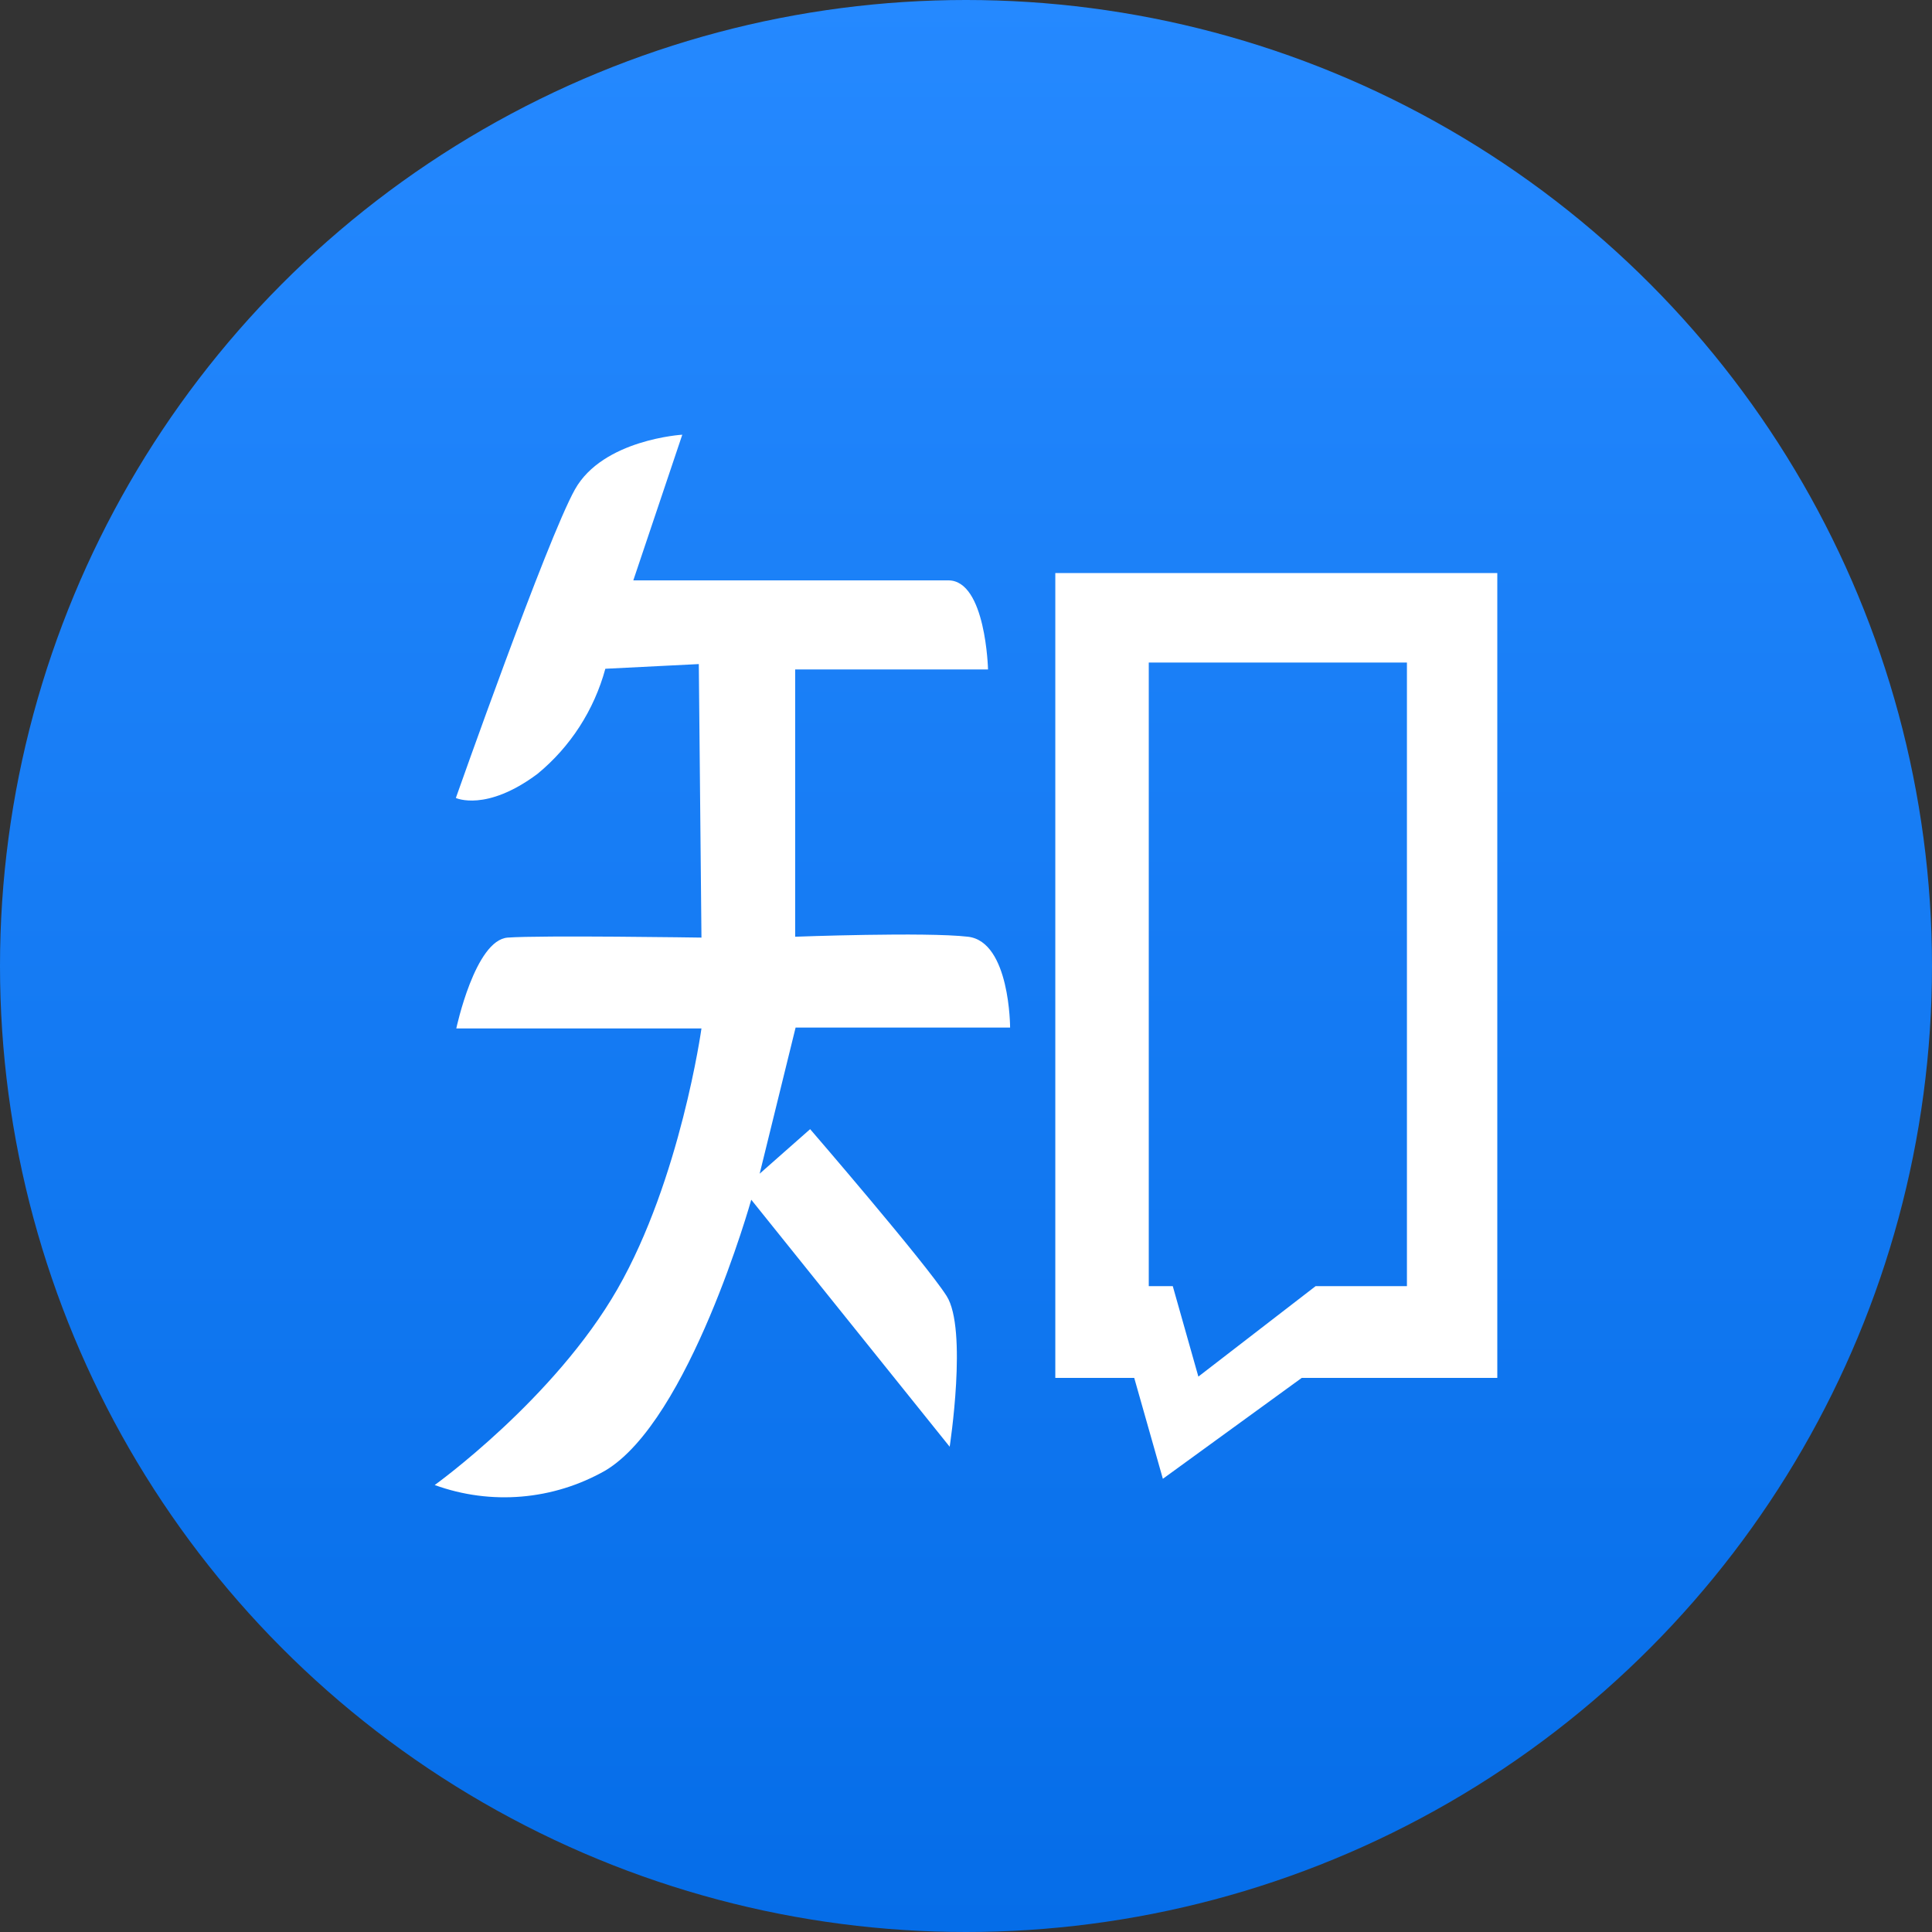
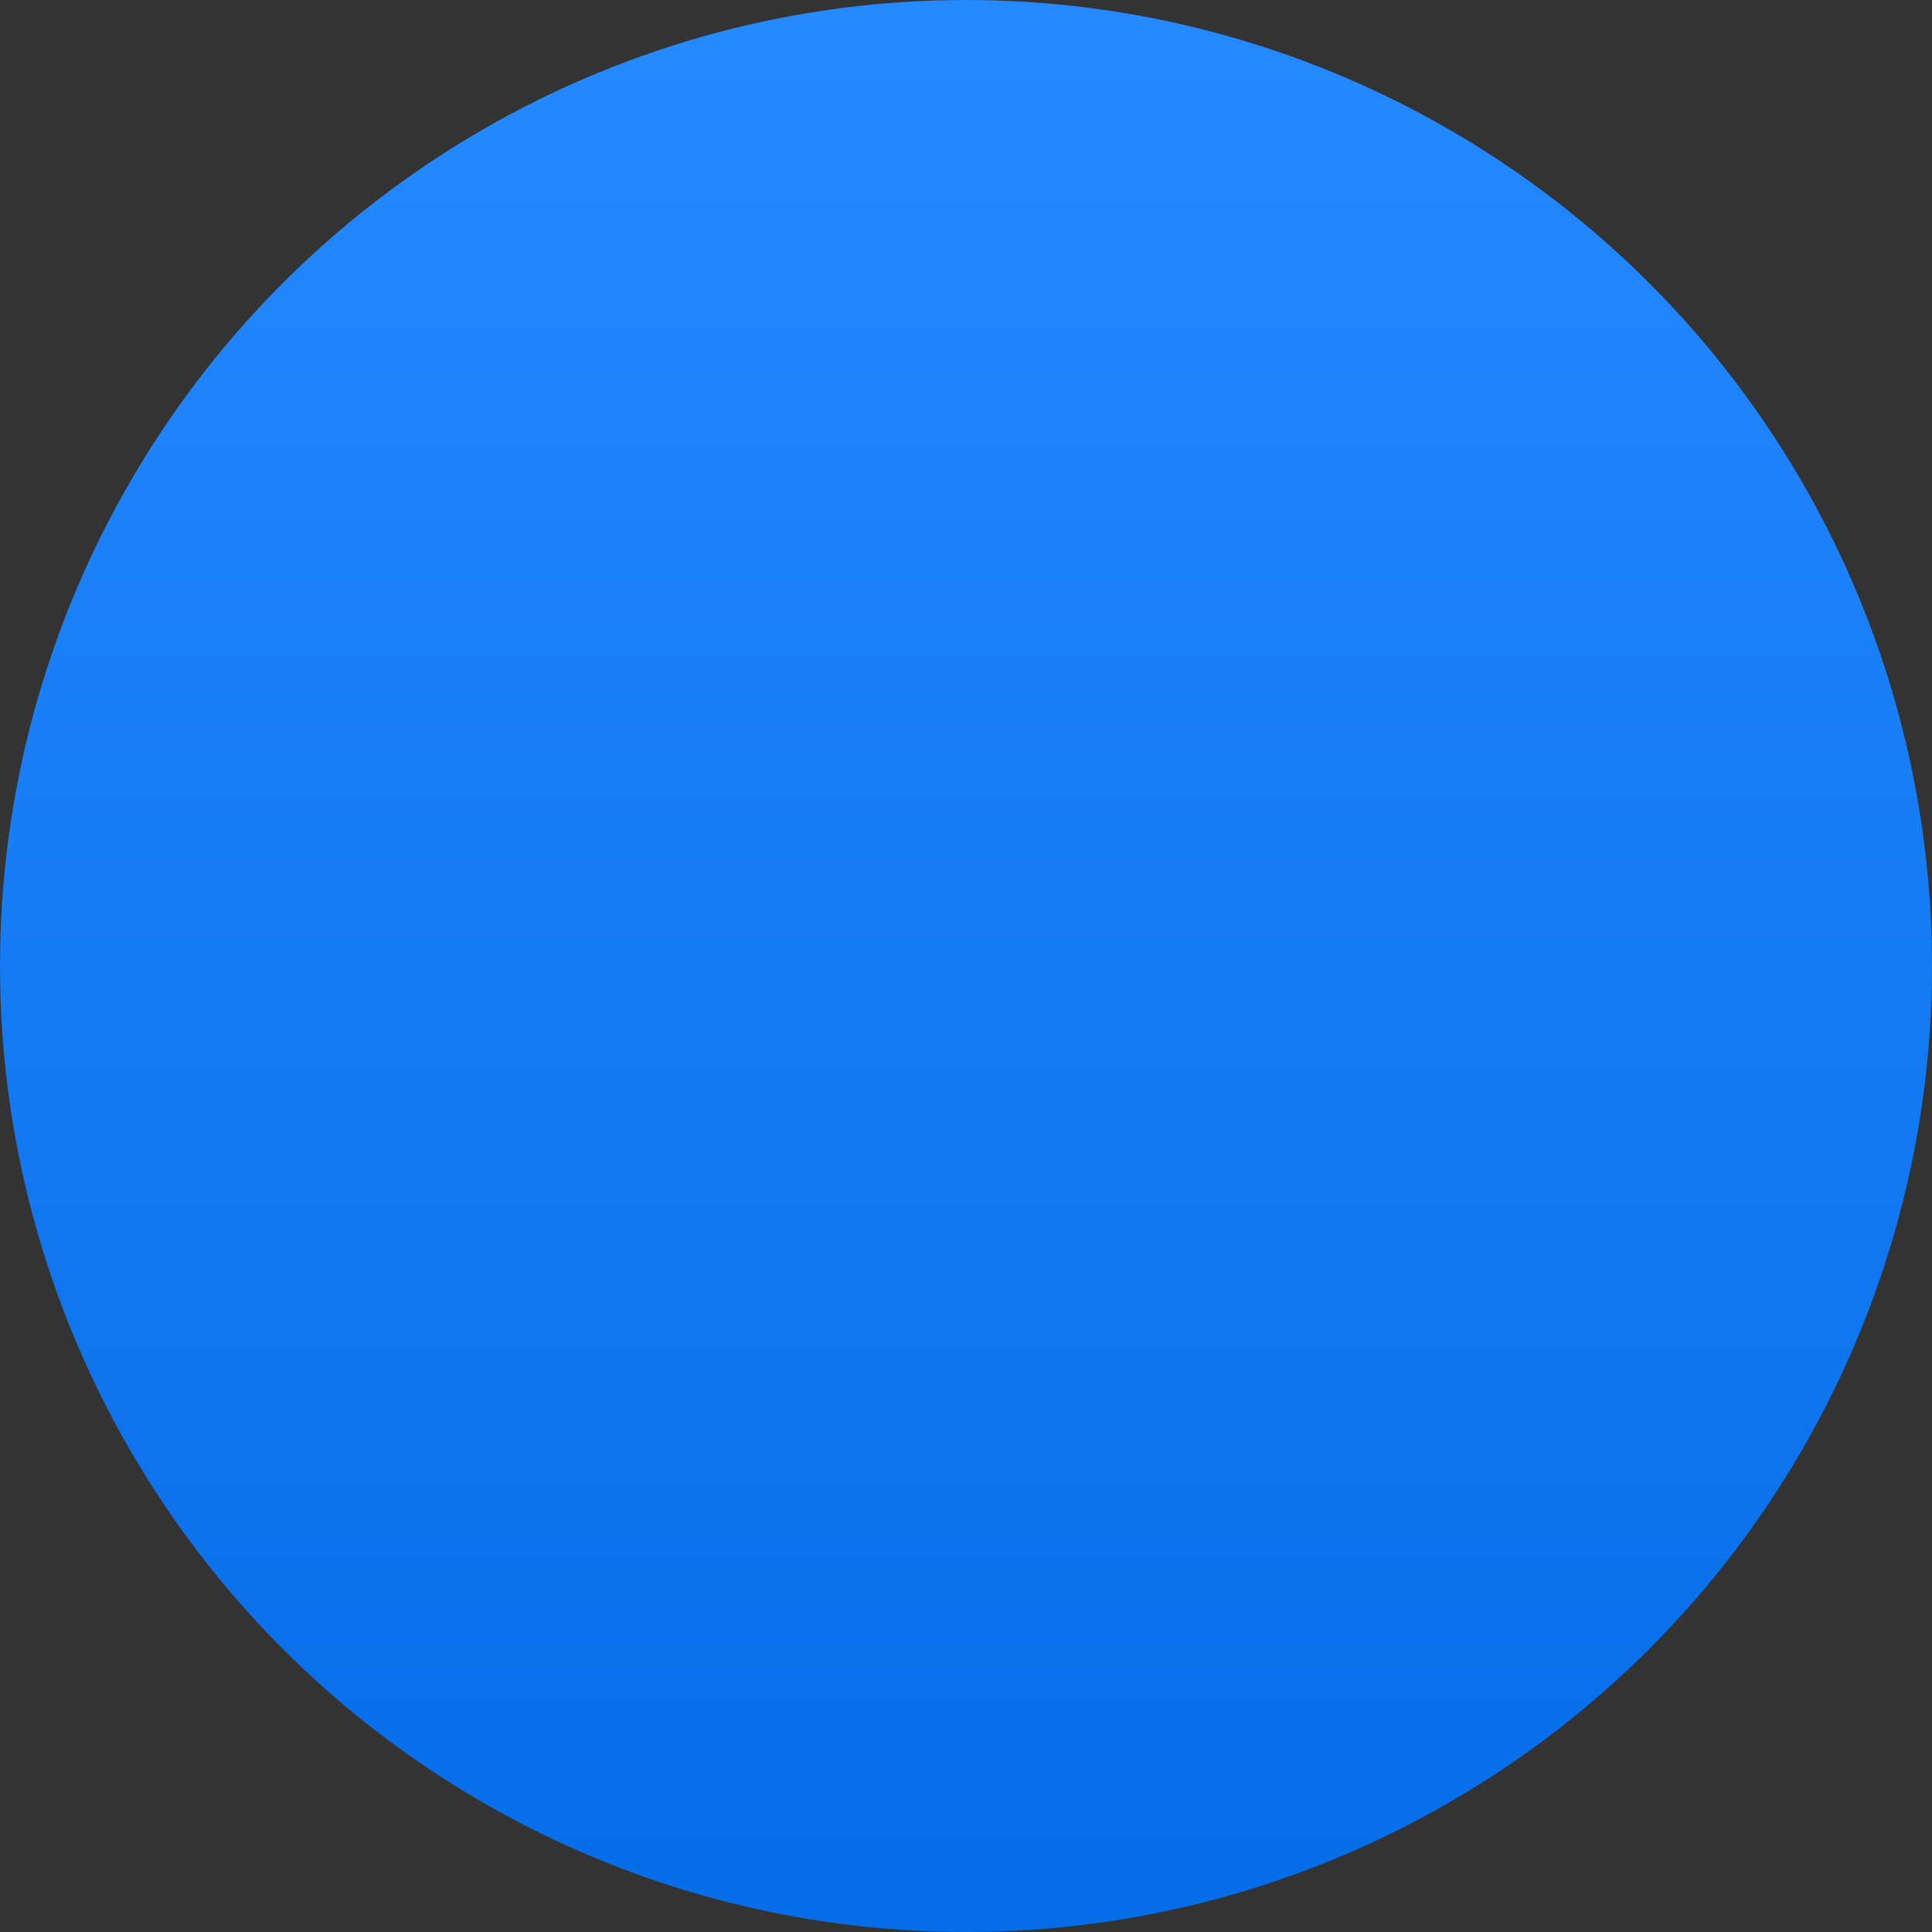
<svg xmlns="http://www.w3.org/2000/svg" width="40px" height="40px" viewBox="0 0 40 40" version="1.1">
  <rect x="0" y="0" width="40" height="40" fill="#333333" stroke="none" />
  <title>zhihu</title>
  <defs>
    <linearGradient x1="50%" y1="0%" x2="50%" y2="100%" id="linearGradient-1">
      <stop stop-color="#2589FF" offset="0%" />
      <stop stop-color="#056DE8" offset="100%" />
    </linearGradient>
  </defs>
  <g id="zhihu" stroke="none" stroke-width="1" fill="none" fill-rule="evenodd">
    <circle id="椭圆形" fill="url(#linearGradient-1)" fill-rule="nonzero" cx="20" cy="20" r="20" />
-     <path d="M21.849,28.528 L23.483,28.528 L24.076,30.617 L26.951,28.528 L31,28.528 L31,11.864 L21.849,11.864 L21.849,28.528 Z M23.784,13.717 L29.129,13.717 L29.129,26.628 L27.239,26.628 L24.811,28.501 L24.281,26.628 L23.784,26.628 L23.784,13.717 Z M9,30.746 C10.165,31.169 11.454,31.06 12.533,30.446 C14.272,29.409 15.554,24.839 15.554,24.839 L19.662,29.953 C19.662,29.953 20.037,27.518 19.598,26.831 C19.16,26.144 16.773,23.378 16.773,23.378 L15.728,24.3 L16.472,21.275 L20.913,21.275 C20.913,21.275 20.913,19.495 20.041,19.394 C19.169,19.292 16.463,19.394 16.463,19.394 L16.463,13.86 L20.456,13.86 C20.456,13.86 20.411,12.016 19.635,12.016 L13.112,12.016 L14.126,9 C14.126,9 12.483,9.097 11.903,10.134 C11.323,11.172 9.438,16.521 9.438,16.521 C9.438,16.521 10.063,16.816 11.127,16.023 C11.809,15.463 12.3,14.702 12.533,13.846 L14.468,13.749 L14.523,19.412 C14.523,19.412 11.186,19.361 10.511,19.412 C9.835,19.463 9.447,21.293 9.447,21.293 L14.523,21.293 C14.523,21.293 14.089,24.41 12.784,26.688 C11.478,28.966 9,30.746 9,30.746 L9,30.746 Z" id="形状" fill="#FFFFFF" fill-rule="nonzero" />
  </g>
</svg>